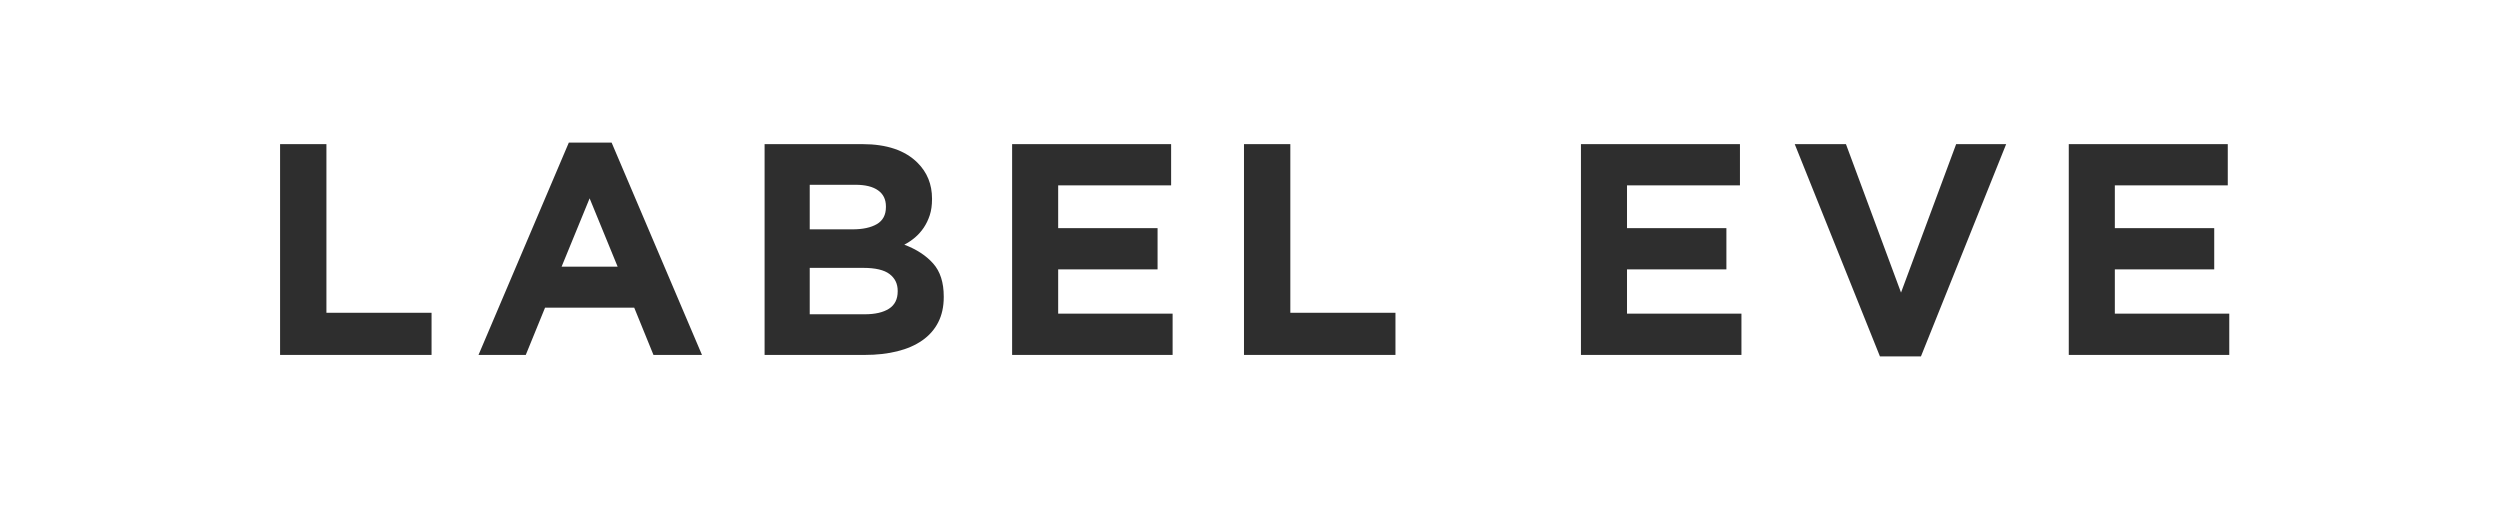
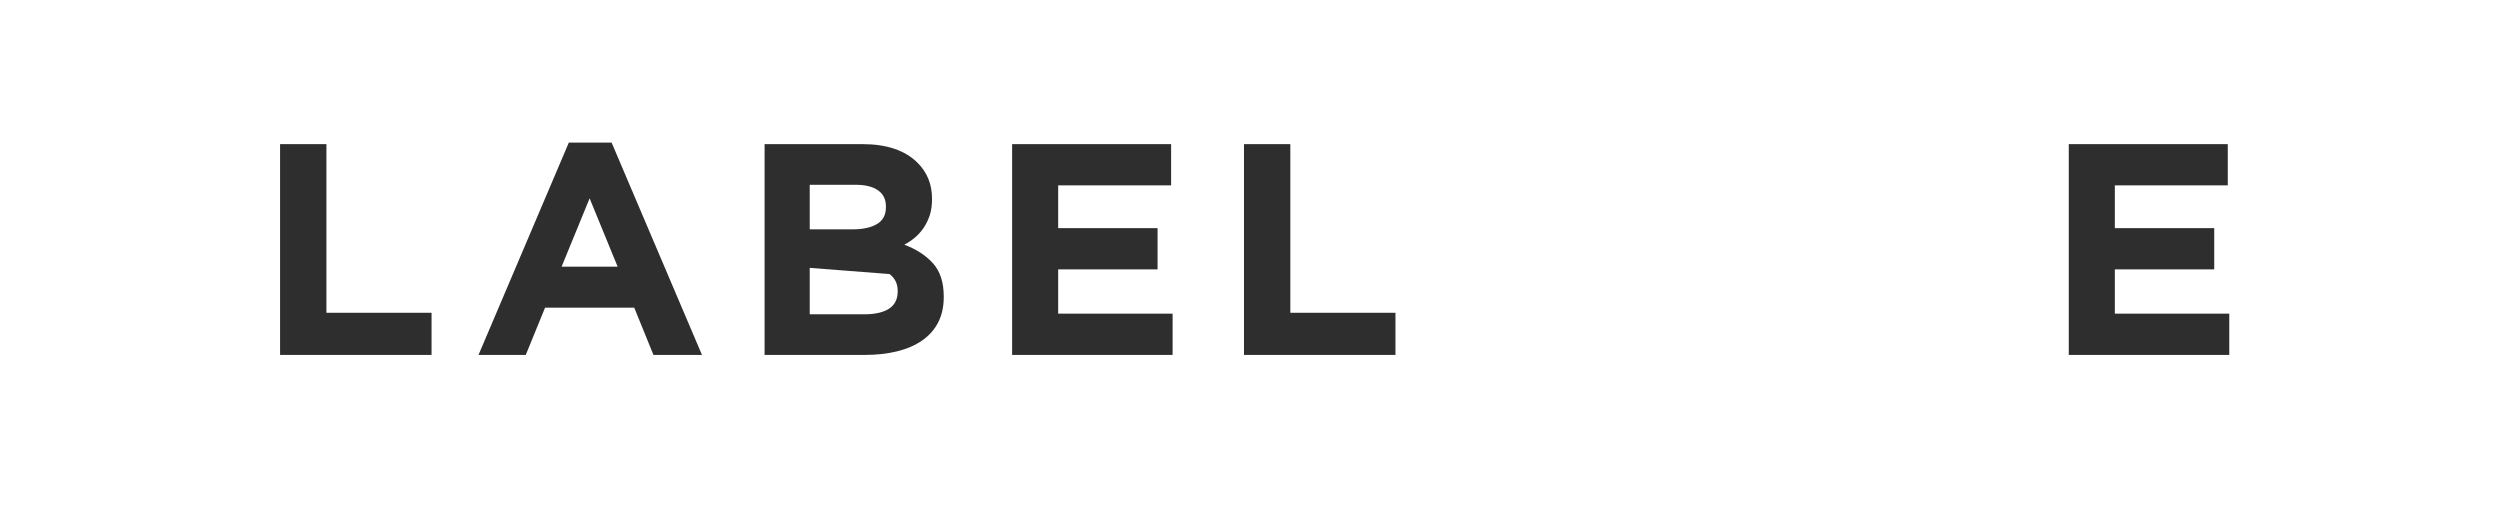
<svg xmlns="http://www.w3.org/2000/svg" version="1.0" preserveAspectRatio="xMidYMid meet" height="220" viewBox="0 0 810 165" zoomAndPan="magnify" width="1080">
  <defs>
    <g />
    <clipPath id="6f7a55091f">
      <rect height="119" y="0" width="658" x="0" />
    </clipPath>
  </defs>
  <g transform="matrix(1, 0, 0, 1, 80, 21)">
    <g clip-path="url(#6f7a55091f)">
      <g fill-opacity="1" fill="#2e2e2e">
        <g transform="translate(2.542, 93.996)">
          <g>
            <path d="M 8.203 -68.297 L 23.219 -68.297 L 23.219 -13.656 L 57.281 -13.656 L 57.281 0 L 8.203 0 Z M 8.203 -68.297" />
          </g>
        </g>
      </g>
      <g fill-opacity="1" fill="#2e2e2e">
        <g transform="translate(72.692, 93.996)">
          <g>
            <path d="M 31.609 -68.797 L 45.469 -68.797 L 74.75 0 L 59.031 0 L 52.797 -15.312 L 23.906 -15.312 L 17.656 0 L 2.344 0 Z M 47.422 -28.594 L 38.344 -50.734 L 29.266 -28.594 Z M 47.422 -28.594" />
          </g>
        </g>
      </g>
      <g fill-opacity="1" fill="#2e2e2e">
        <g transform="translate(159.524, 93.996)">
          <g>
-             <path d="M 8.203 -68.297 L 39.906 -68.297 C 47.781 -68.297 53.734 -66.281 57.766 -62.25 C 60.891 -59.133 62.453 -55.266 62.453 -50.641 L 62.453 -50.453 C 62.453 -48.492 62.207 -46.766 61.719 -45.266 C 61.227 -43.773 60.578 -42.426 59.766 -41.219 C 58.953 -40.02 58.008 -38.961 56.938 -38.047 C 55.863 -37.141 54.707 -36.363 53.469 -35.719 C 57.438 -34.219 60.555 -32.18 62.828 -29.609 C 65.109 -27.047 66.25 -23.488 66.25 -18.938 L 66.25 -18.734 C 66.25 -15.609 65.645 -12.875 64.438 -10.531 C 63.238 -8.195 61.516 -6.25 59.266 -4.688 C 57.023 -3.125 54.328 -1.953 51.172 -1.172 C 48.023 -0.391 44.531 0 40.688 0 L 8.203 0 Z M 47.516 -48.109 C 47.516 -50.379 46.672 -52.113 44.984 -53.312 C 43.297 -54.52 40.859 -55.125 37.672 -55.125 L 22.828 -55.125 L 22.828 -40.688 L 36.688 -40.688 C 40.008 -40.688 42.645 -41.254 44.594 -42.391 C 46.539 -43.535 47.516 -45.375 47.516 -47.906 Z M 51.328 -20.781 C 51.328 -23.062 50.445 -24.867 48.688 -26.203 C 46.938 -27.535 44.109 -28.203 40.203 -28.203 L 22.828 -28.203 L 22.828 -13.172 L 40.688 -13.172 C 44.008 -13.172 46.613 -13.77 48.5 -14.969 C 50.383 -16.176 51.328 -18.051 51.328 -20.594 Z M 51.328 -20.781" />
+             <path d="M 8.203 -68.297 L 39.906 -68.297 C 47.781 -68.297 53.734 -66.281 57.766 -62.25 C 60.891 -59.133 62.453 -55.266 62.453 -50.641 L 62.453 -50.453 C 62.453 -48.492 62.207 -46.766 61.719 -45.266 C 61.227 -43.773 60.578 -42.426 59.766 -41.219 C 58.953 -40.02 58.008 -38.961 56.938 -38.047 C 55.863 -37.141 54.707 -36.363 53.469 -35.719 C 57.438 -34.219 60.555 -32.18 62.828 -29.609 C 65.109 -27.047 66.25 -23.488 66.25 -18.938 L 66.25 -18.734 C 66.25 -15.609 65.645 -12.875 64.438 -10.531 C 63.238 -8.195 61.516 -6.25 59.266 -4.688 C 57.023 -3.125 54.328 -1.953 51.172 -1.172 C 48.023 -0.391 44.531 0 40.688 0 L 8.203 0 Z M 47.516 -48.109 C 47.516 -50.379 46.672 -52.113 44.984 -53.312 C 43.297 -54.52 40.859 -55.125 37.672 -55.125 L 22.828 -55.125 L 22.828 -40.688 L 36.688 -40.688 C 40.008 -40.688 42.645 -41.254 44.594 -42.391 C 46.539 -43.535 47.516 -45.375 47.516 -47.906 Z M 51.328 -20.781 C 51.328 -23.062 50.445 -24.867 48.688 -26.203 L 22.828 -28.203 L 22.828 -13.172 L 40.688 -13.172 C 44.008 -13.172 46.613 -13.77 48.5 -14.969 C 50.383 -16.176 51.328 -18.051 51.328 -20.594 Z M 51.328 -20.781" />
          </g>
        </g>
      </g>
      <g fill-opacity="1" fill="#2e2e2e">
        <g transform="translate(239.723, 93.996)">
          <g>
            <path d="M 8.203 -68.297 L 59.719 -68.297 L 59.719 -54.938 L 23.125 -54.938 L 23.125 -41.078 L 55.328 -41.078 L 55.328 -27.719 L 23.125 -27.719 L 23.125 -13.375 L 60.203 -13.375 L 60.203 0 L 8.203 0 Z M 8.203 -68.297" />
          </g>
        </g>
      </g>
      <g fill-opacity="1" fill="#2e2e2e">
        <g transform="translate(314.848, 93.996)">
          <g>
            <path d="M 8.203 -68.297 L 23.219 -68.297 L 23.219 -13.656 L 57.281 -13.656 L 57.281 0 L 8.203 0 Z M 8.203 -68.297" />
          </g>
        </g>
      </g>
      <g fill-opacity="1" fill="#2e2e2e">
        <g transform="translate(384.998, 93.996)">
          <g />
        </g>
      </g>
      <g fill-opacity="1" fill="#2e2e2e">
        <g transform="translate(424.025, 93.996)">
          <g>
-             <path d="M 8.203 -68.297 L 59.719 -68.297 L 59.719 -54.938 L 23.125 -54.938 L 23.125 -41.078 L 55.328 -41.078 L 55.328 -27.719 L 23.125 -27.719 L 23.125 -13.375 L 60.203 -13.375 L 60.203 0 L 8.203 0 Z M 8.203 -68.297" />
-           </g>
+             </g>
        </g>
      </g>
      <g fill-opacity="1" fill="#2e2e2e">
        <g transform="translate(499.15, 93.996)">
          <g>
-             <path d="M 2.344 -68.297 L 18.938 -68.297 L 36.781 -20.203 L 54.641 -68.297 L 70.844 -68.297 L 43.234 0.484 L 29.953 0.484 Z M 2.344 -68.297" />
-           </g>
+             </g>
        </g>
      </g>
      <g fill-opacity="1" fill="#2e2e2e">
        <g transform="translate(582.08, 93.996)">
          <g>
            <path d="M 8.203 -68.297 L 59.719 -68.297 L 59.719 -54.938 L 23.125 -54.938 L 23.125 -41.078 L 55.328 -41.078 L 55.328 -27.719 L 23.125 -27.719 L 23.125 -13.375 L 60.203 -13.375 L 60.203 0 L 8.203 0 Z M 8.203 -68.297" />
          </g>
        </g>
      </g>
    </g>
  </g>
</svg>